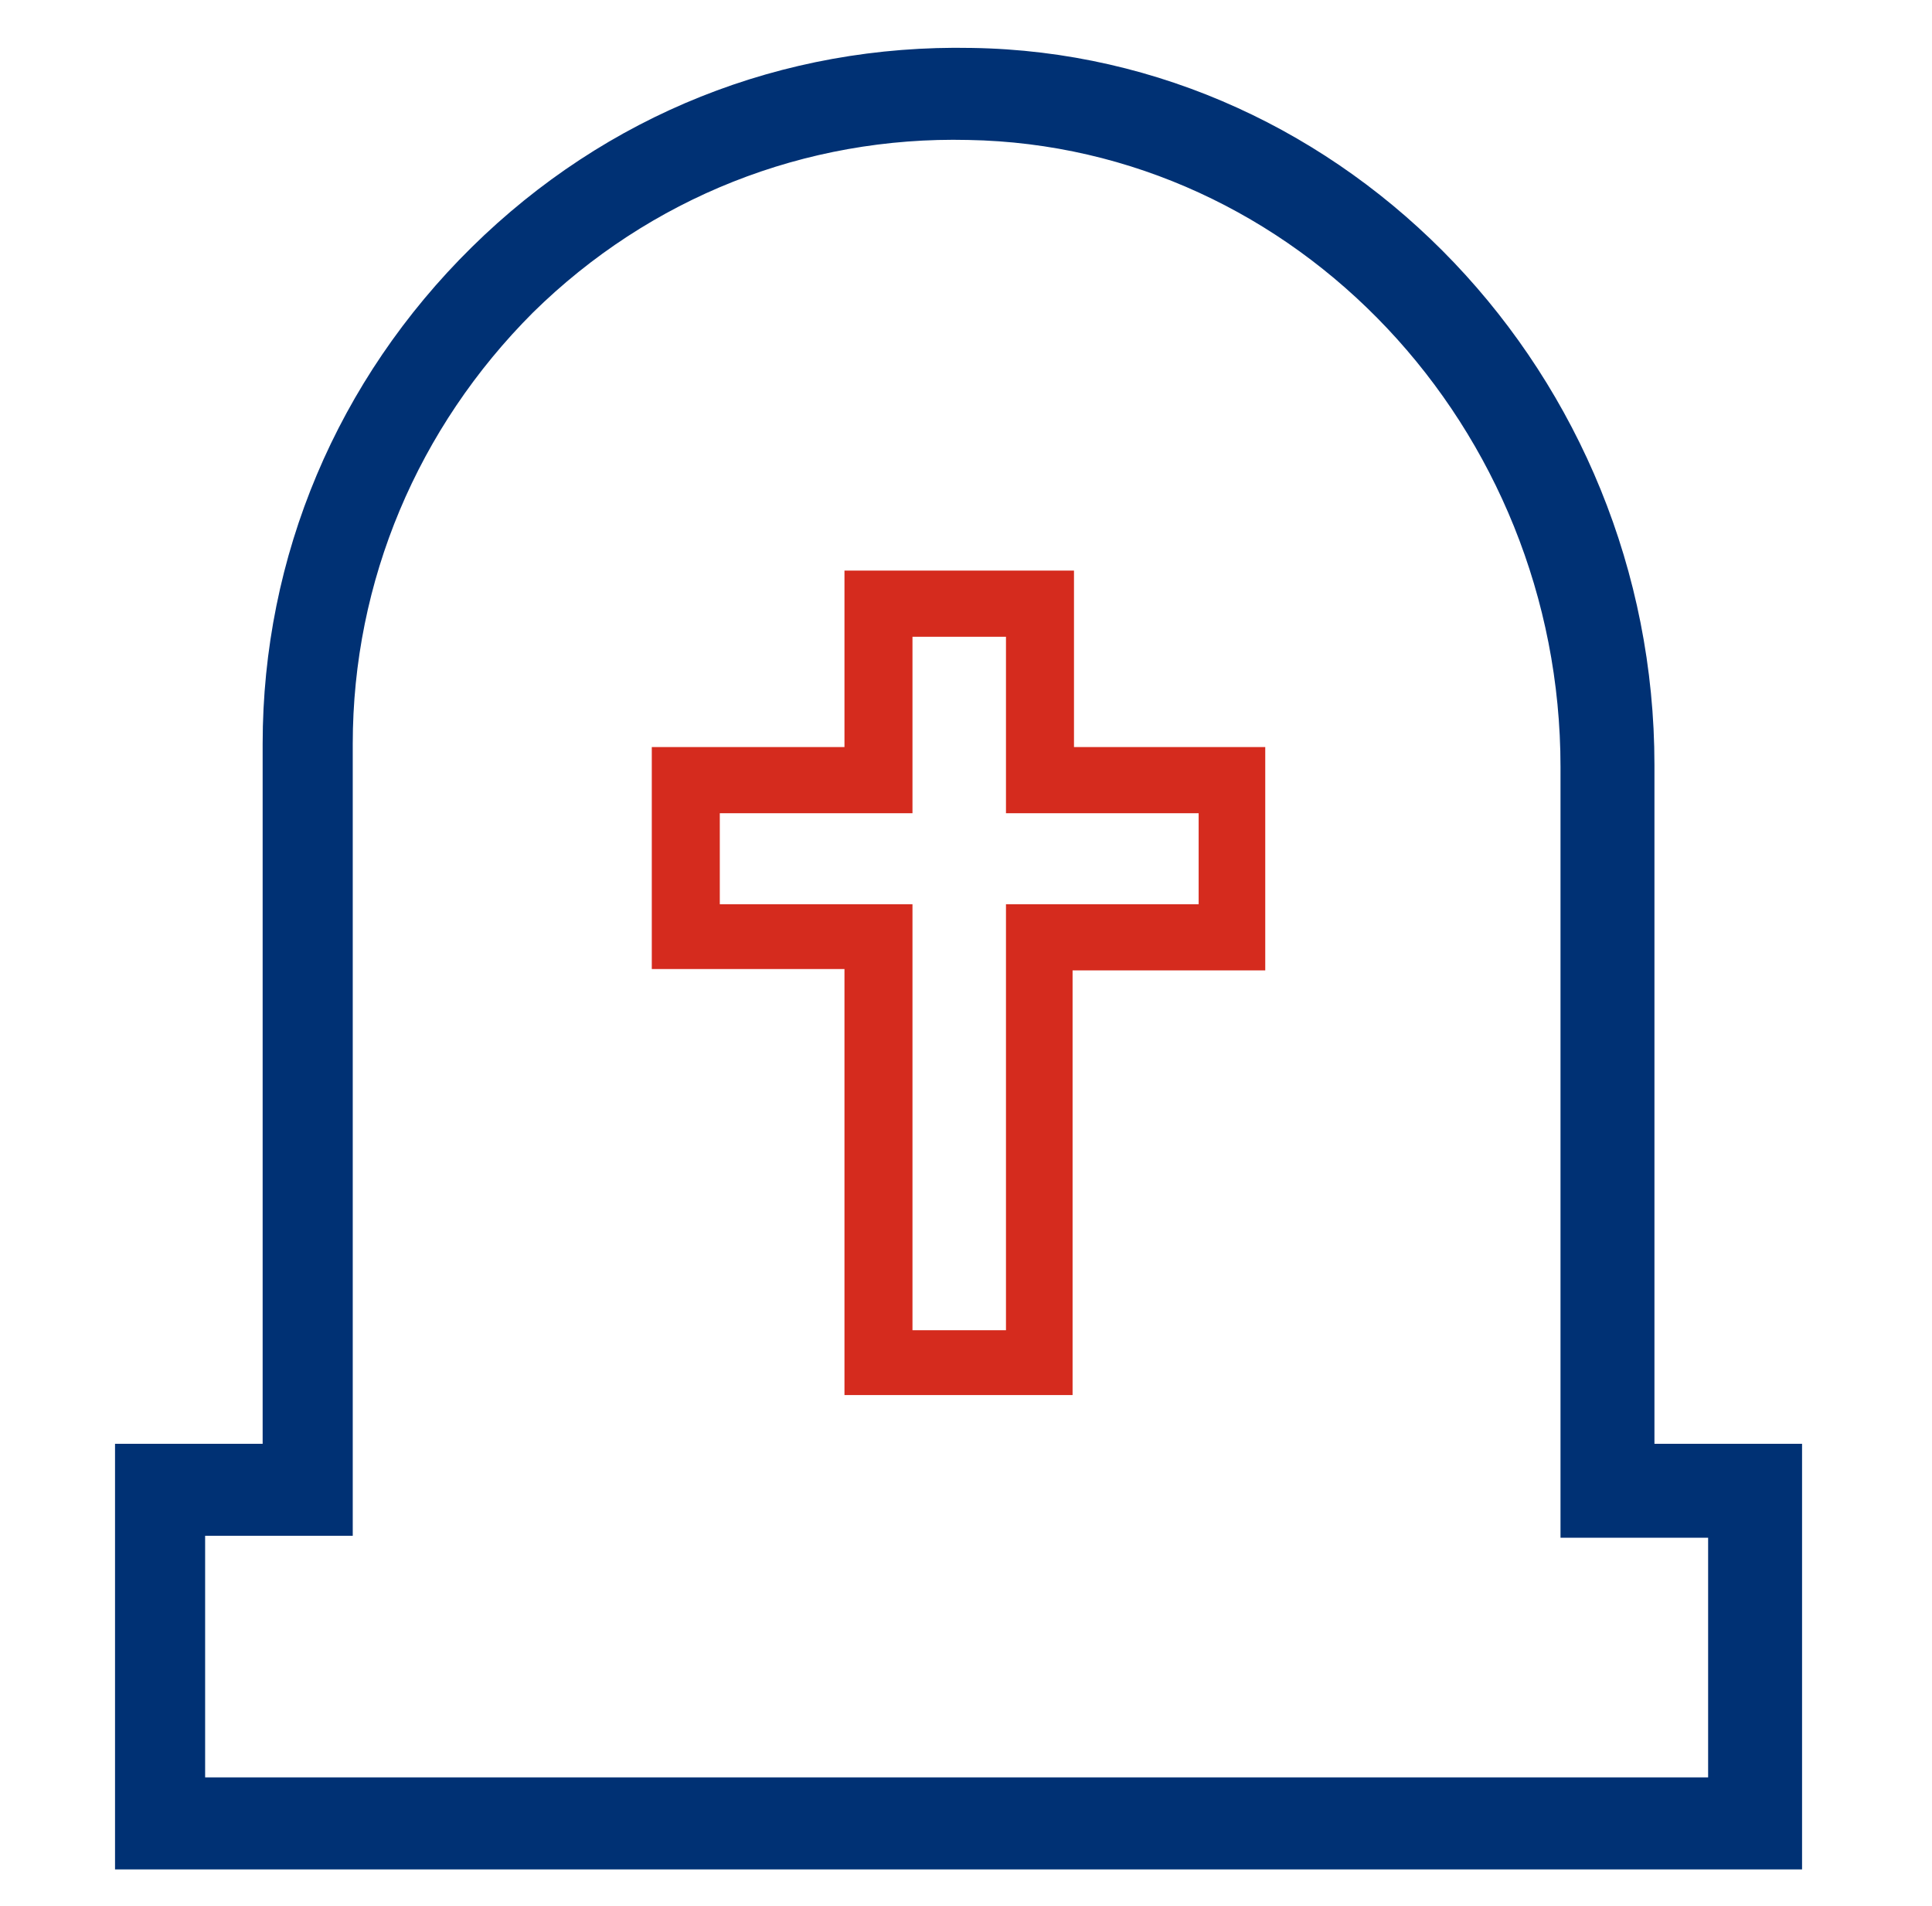
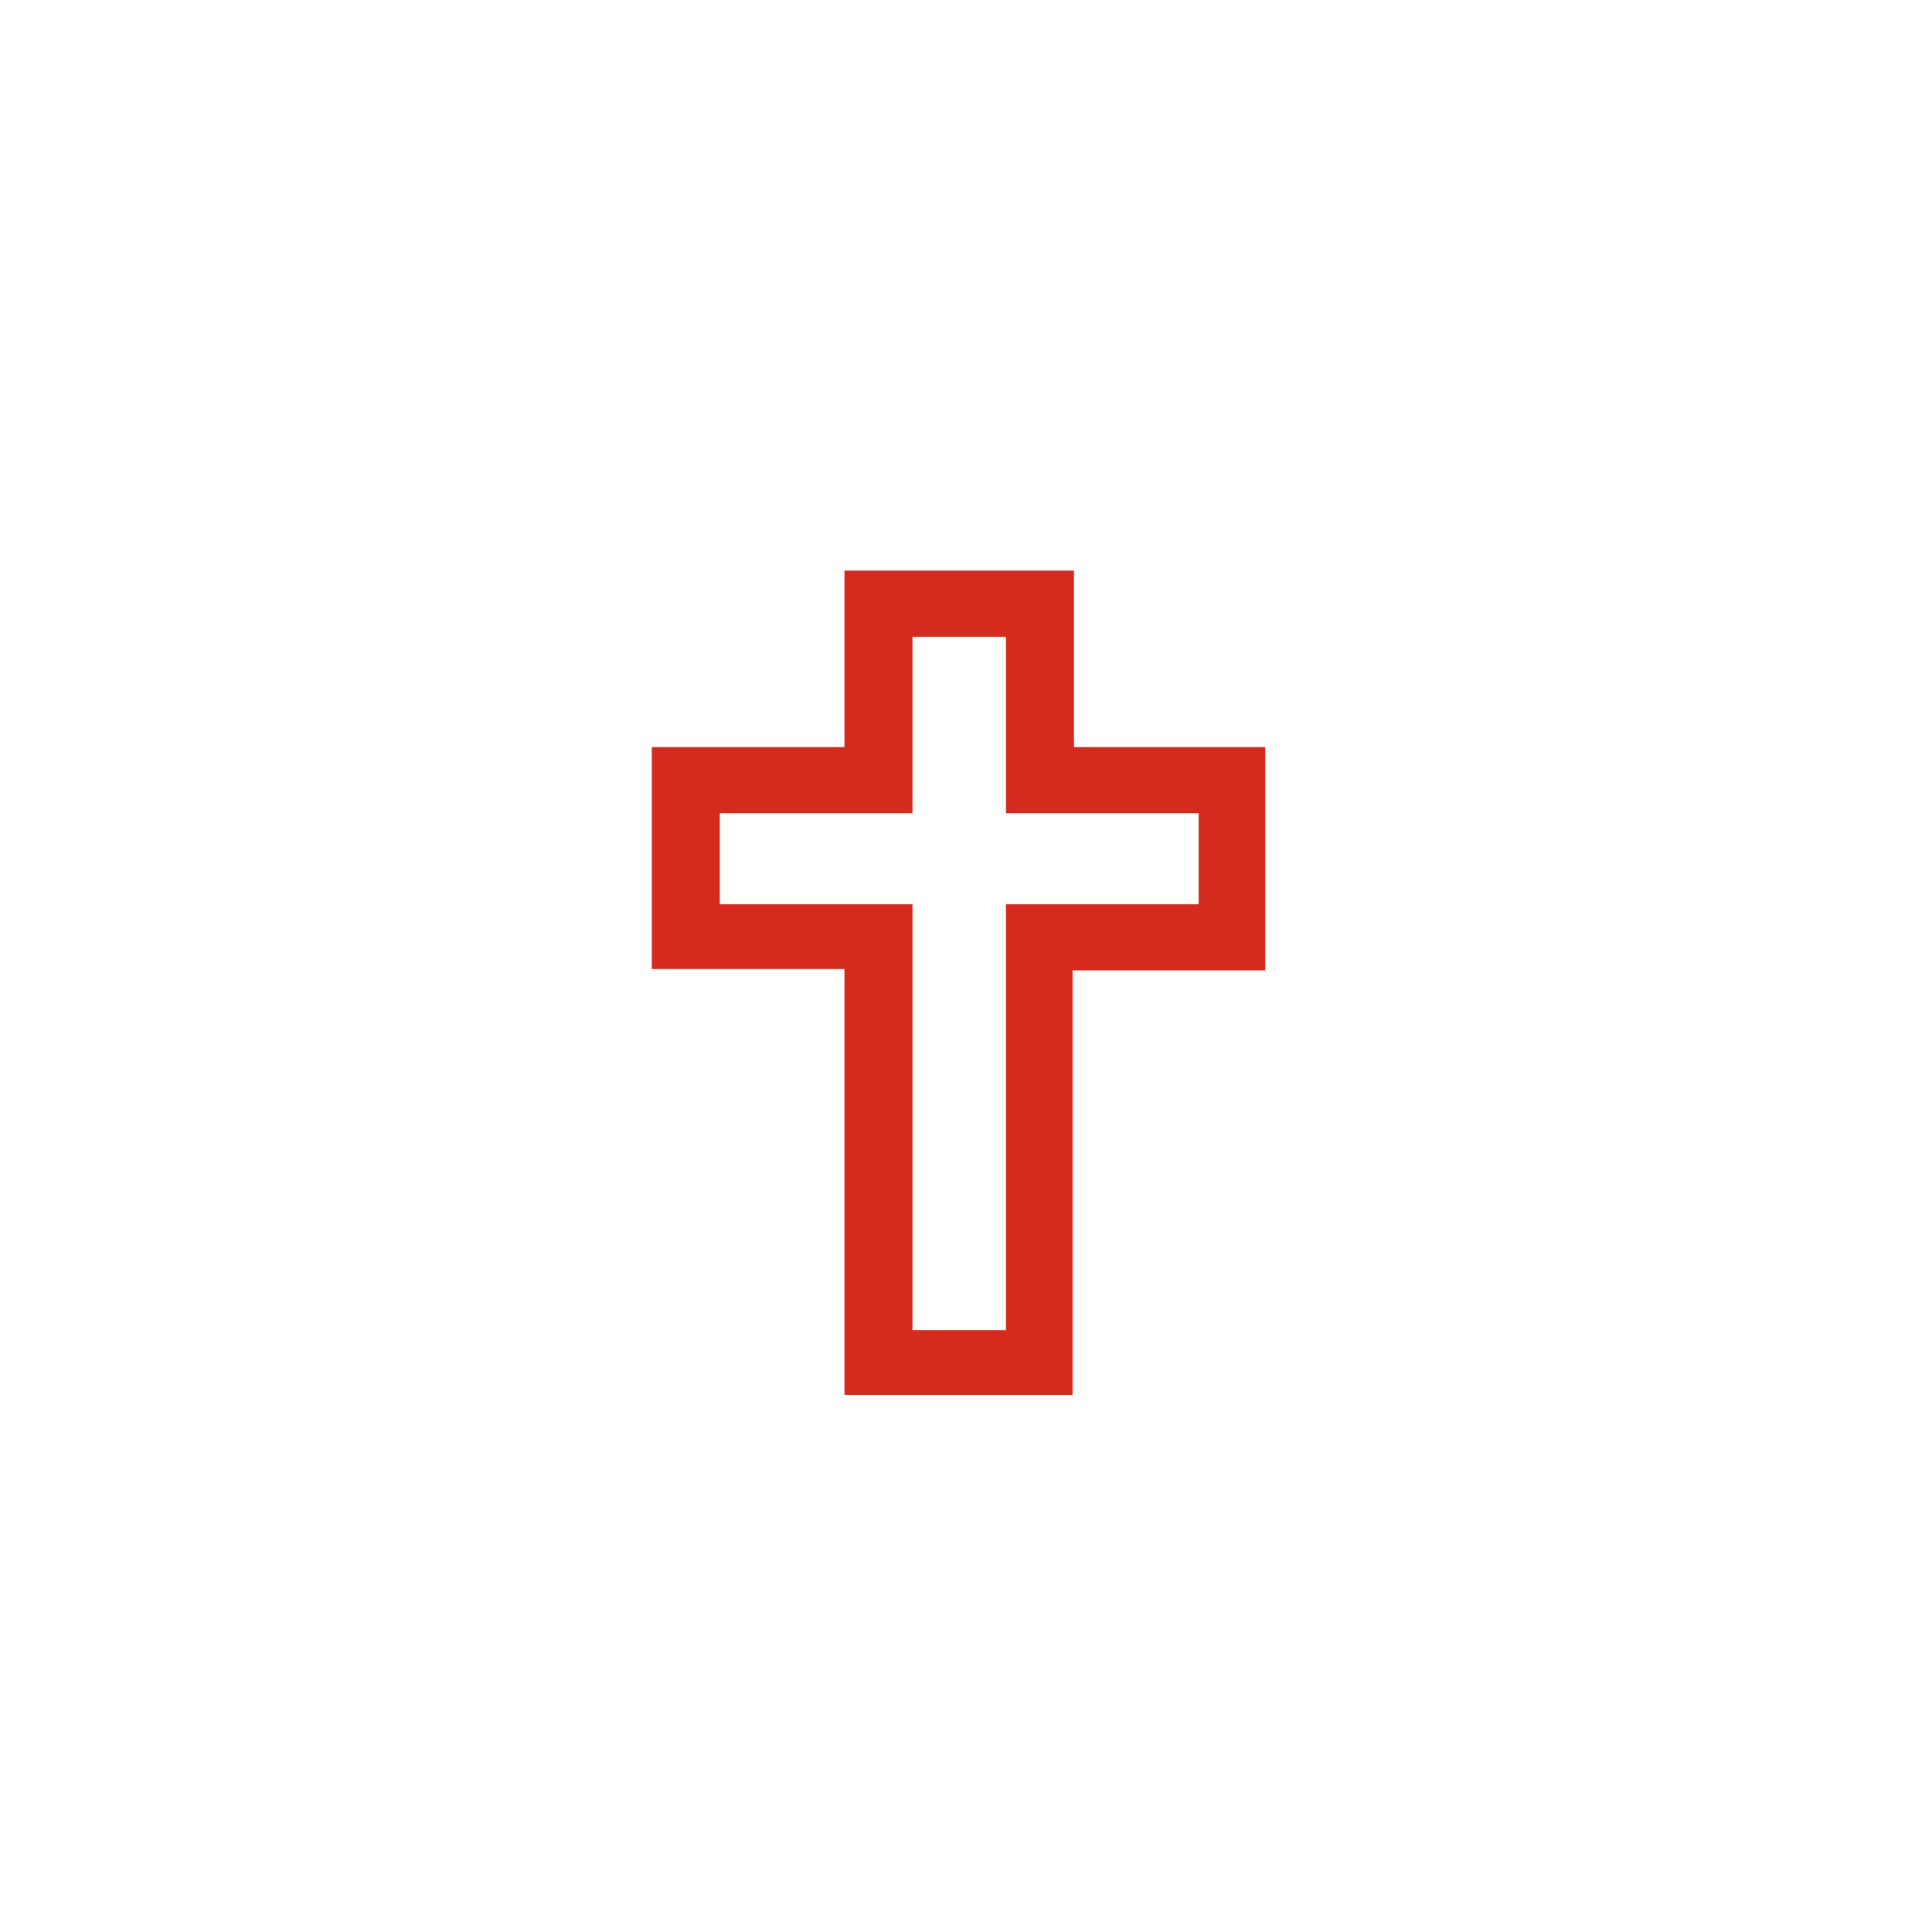
<svg xmlns="http://www.w3.org/2000/svg" width="74" height="73" viewBox="0 0 74 73" fill="none">
  <path d="M41.136 28.61V21.852H32.345V28.61H24.965V37.111H32.345V53.426H41.082V37.163H48.462V28.61H41.136ZM45.911 34.629H38.531V50.944H34.95V34.629H27.57V31.144H34.95V24.386H38.531V31.144H45.911V34.629Z" fill="#D52B1E" />
-   <path d="M63.369 55.292V29.298C63.369 14.392 51.621 2.056 37.229 1.836C29.959 1.689 23.204 4.406 18.064 9.472C12.924 14.539 10.06 21.294 10.06 28.49V55.292H4.406V71.593H69.023V55.292H63.369ZM65.572 68.068H7.857V58.816H13.511V28.49C13.511 22.249 16.008 16.375 20.414 11.969C24.893 7.563 30.84 5.213 37.082 5.36C49.638 5.581 59.771 16.375 59.771 29.371V58.89H65.425V68.068H65.572Z" fill="#003174" />
</svg>